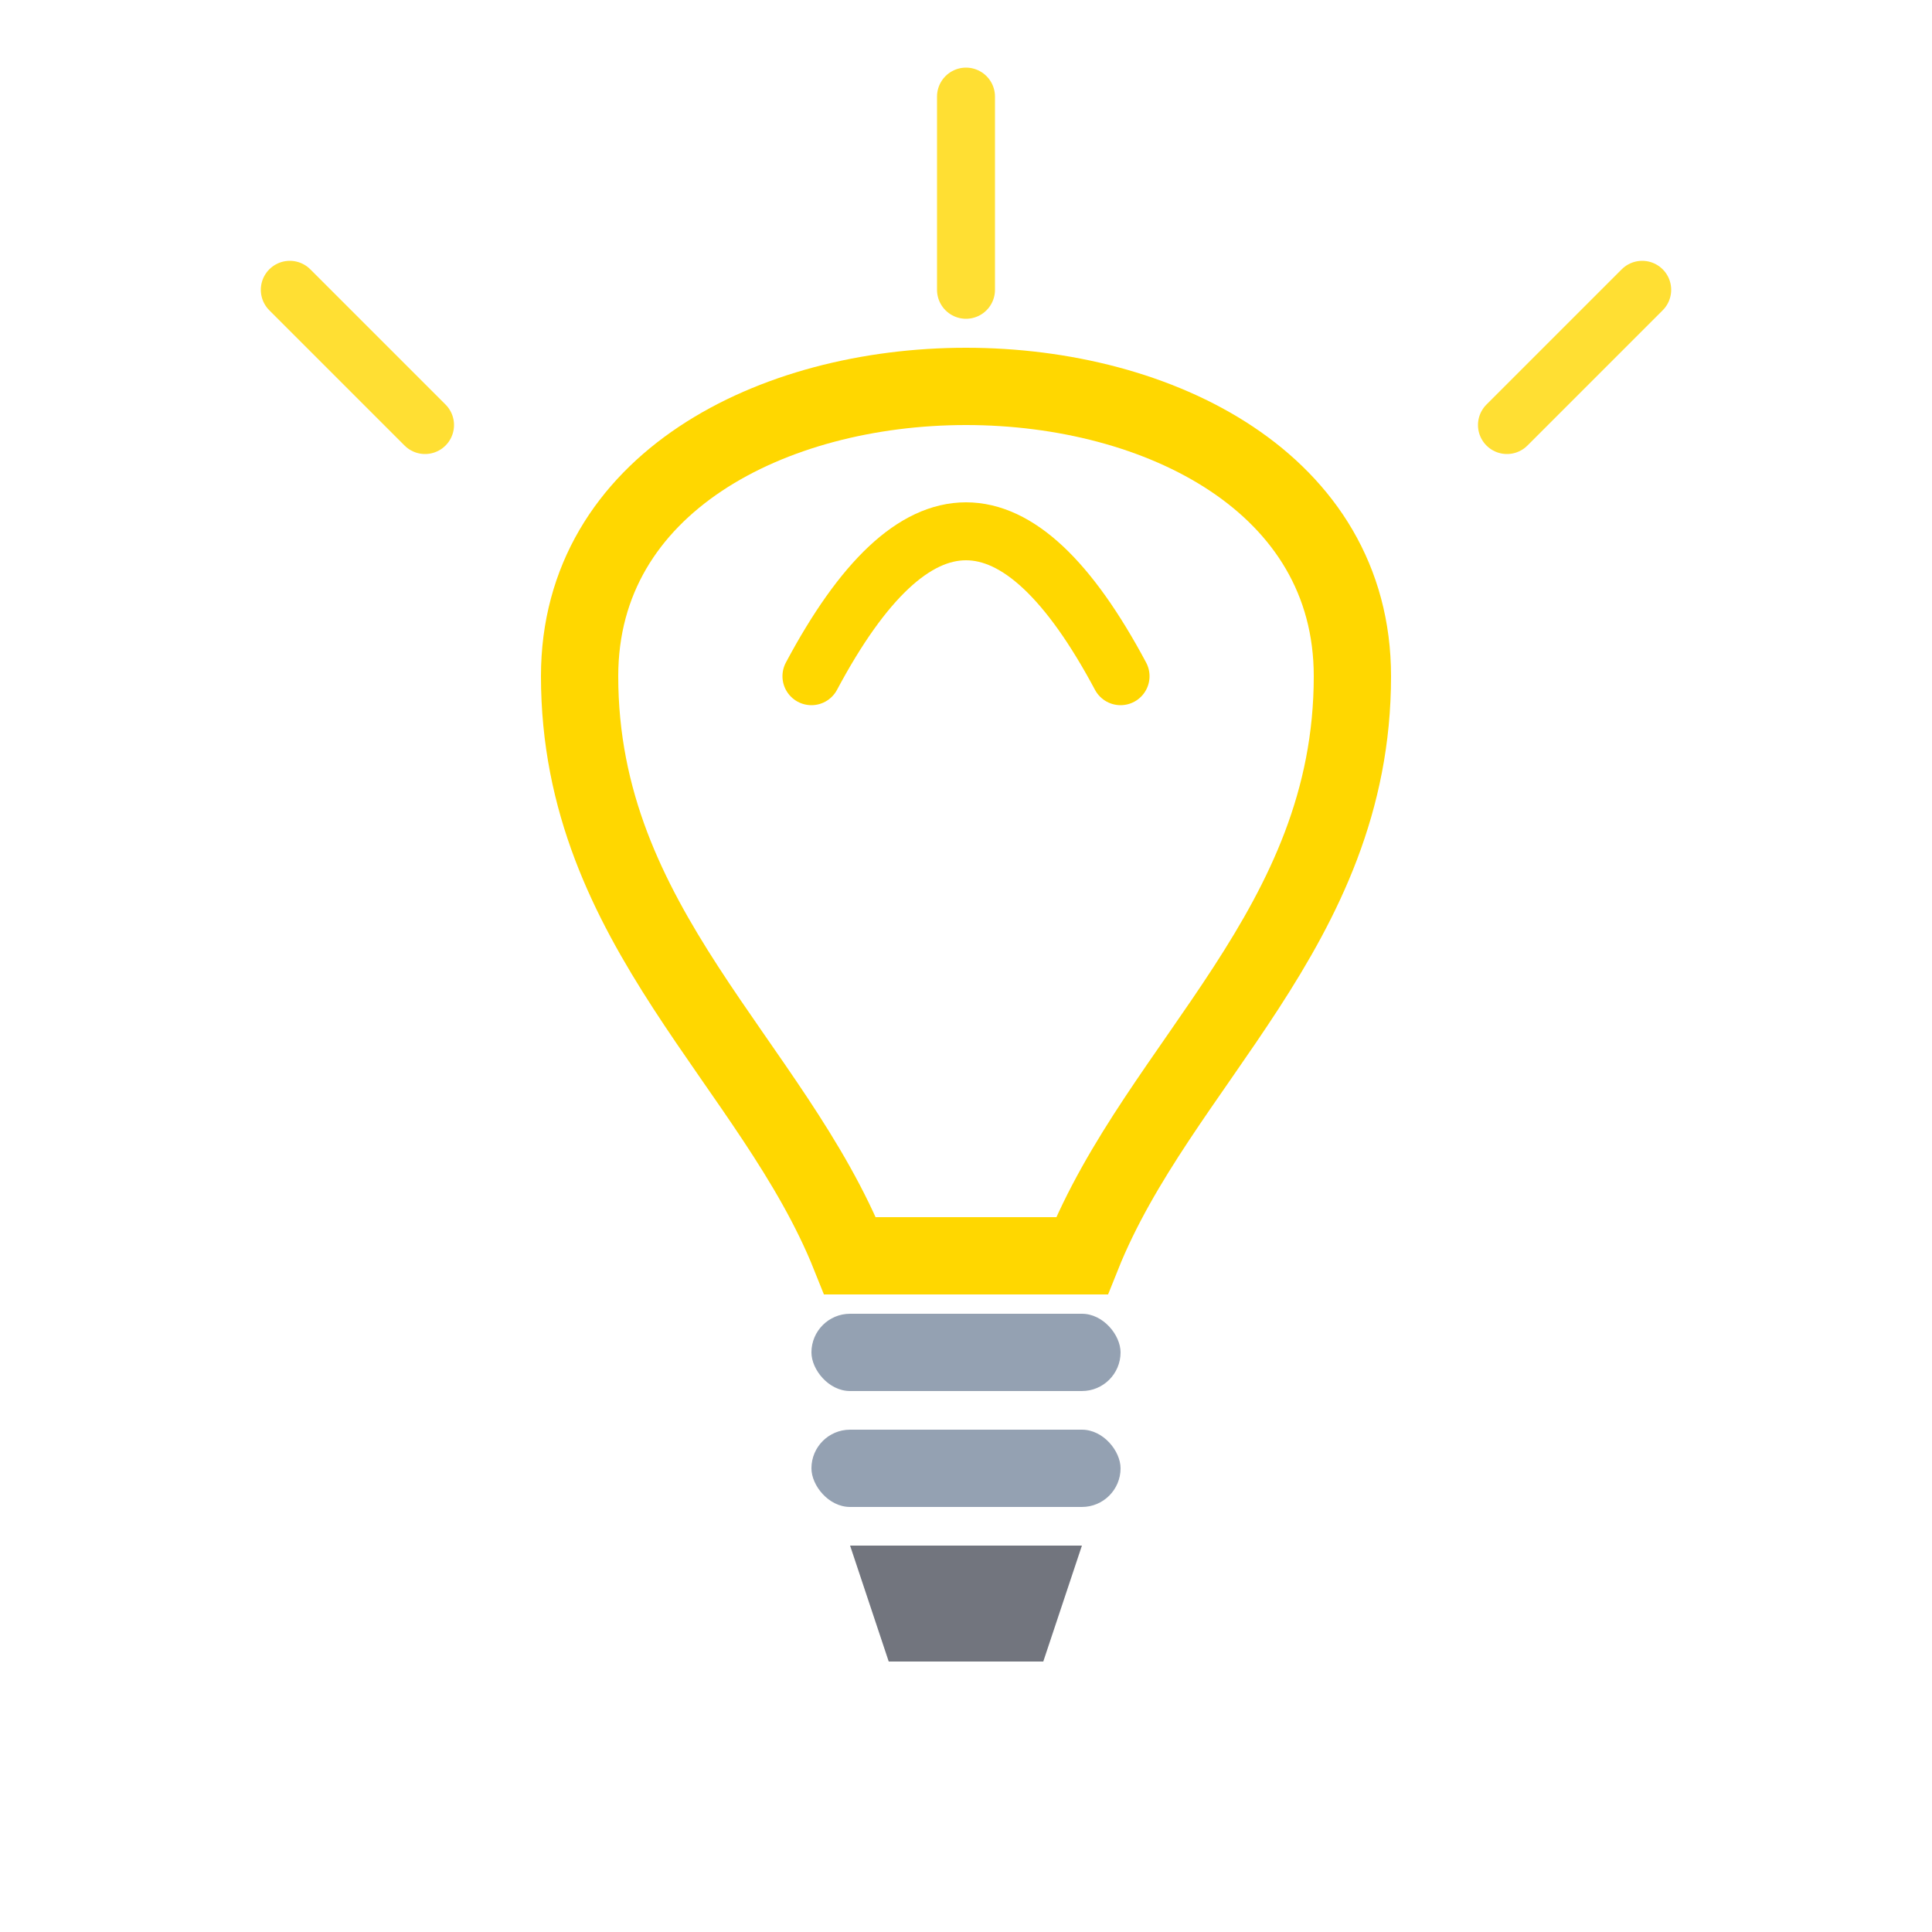
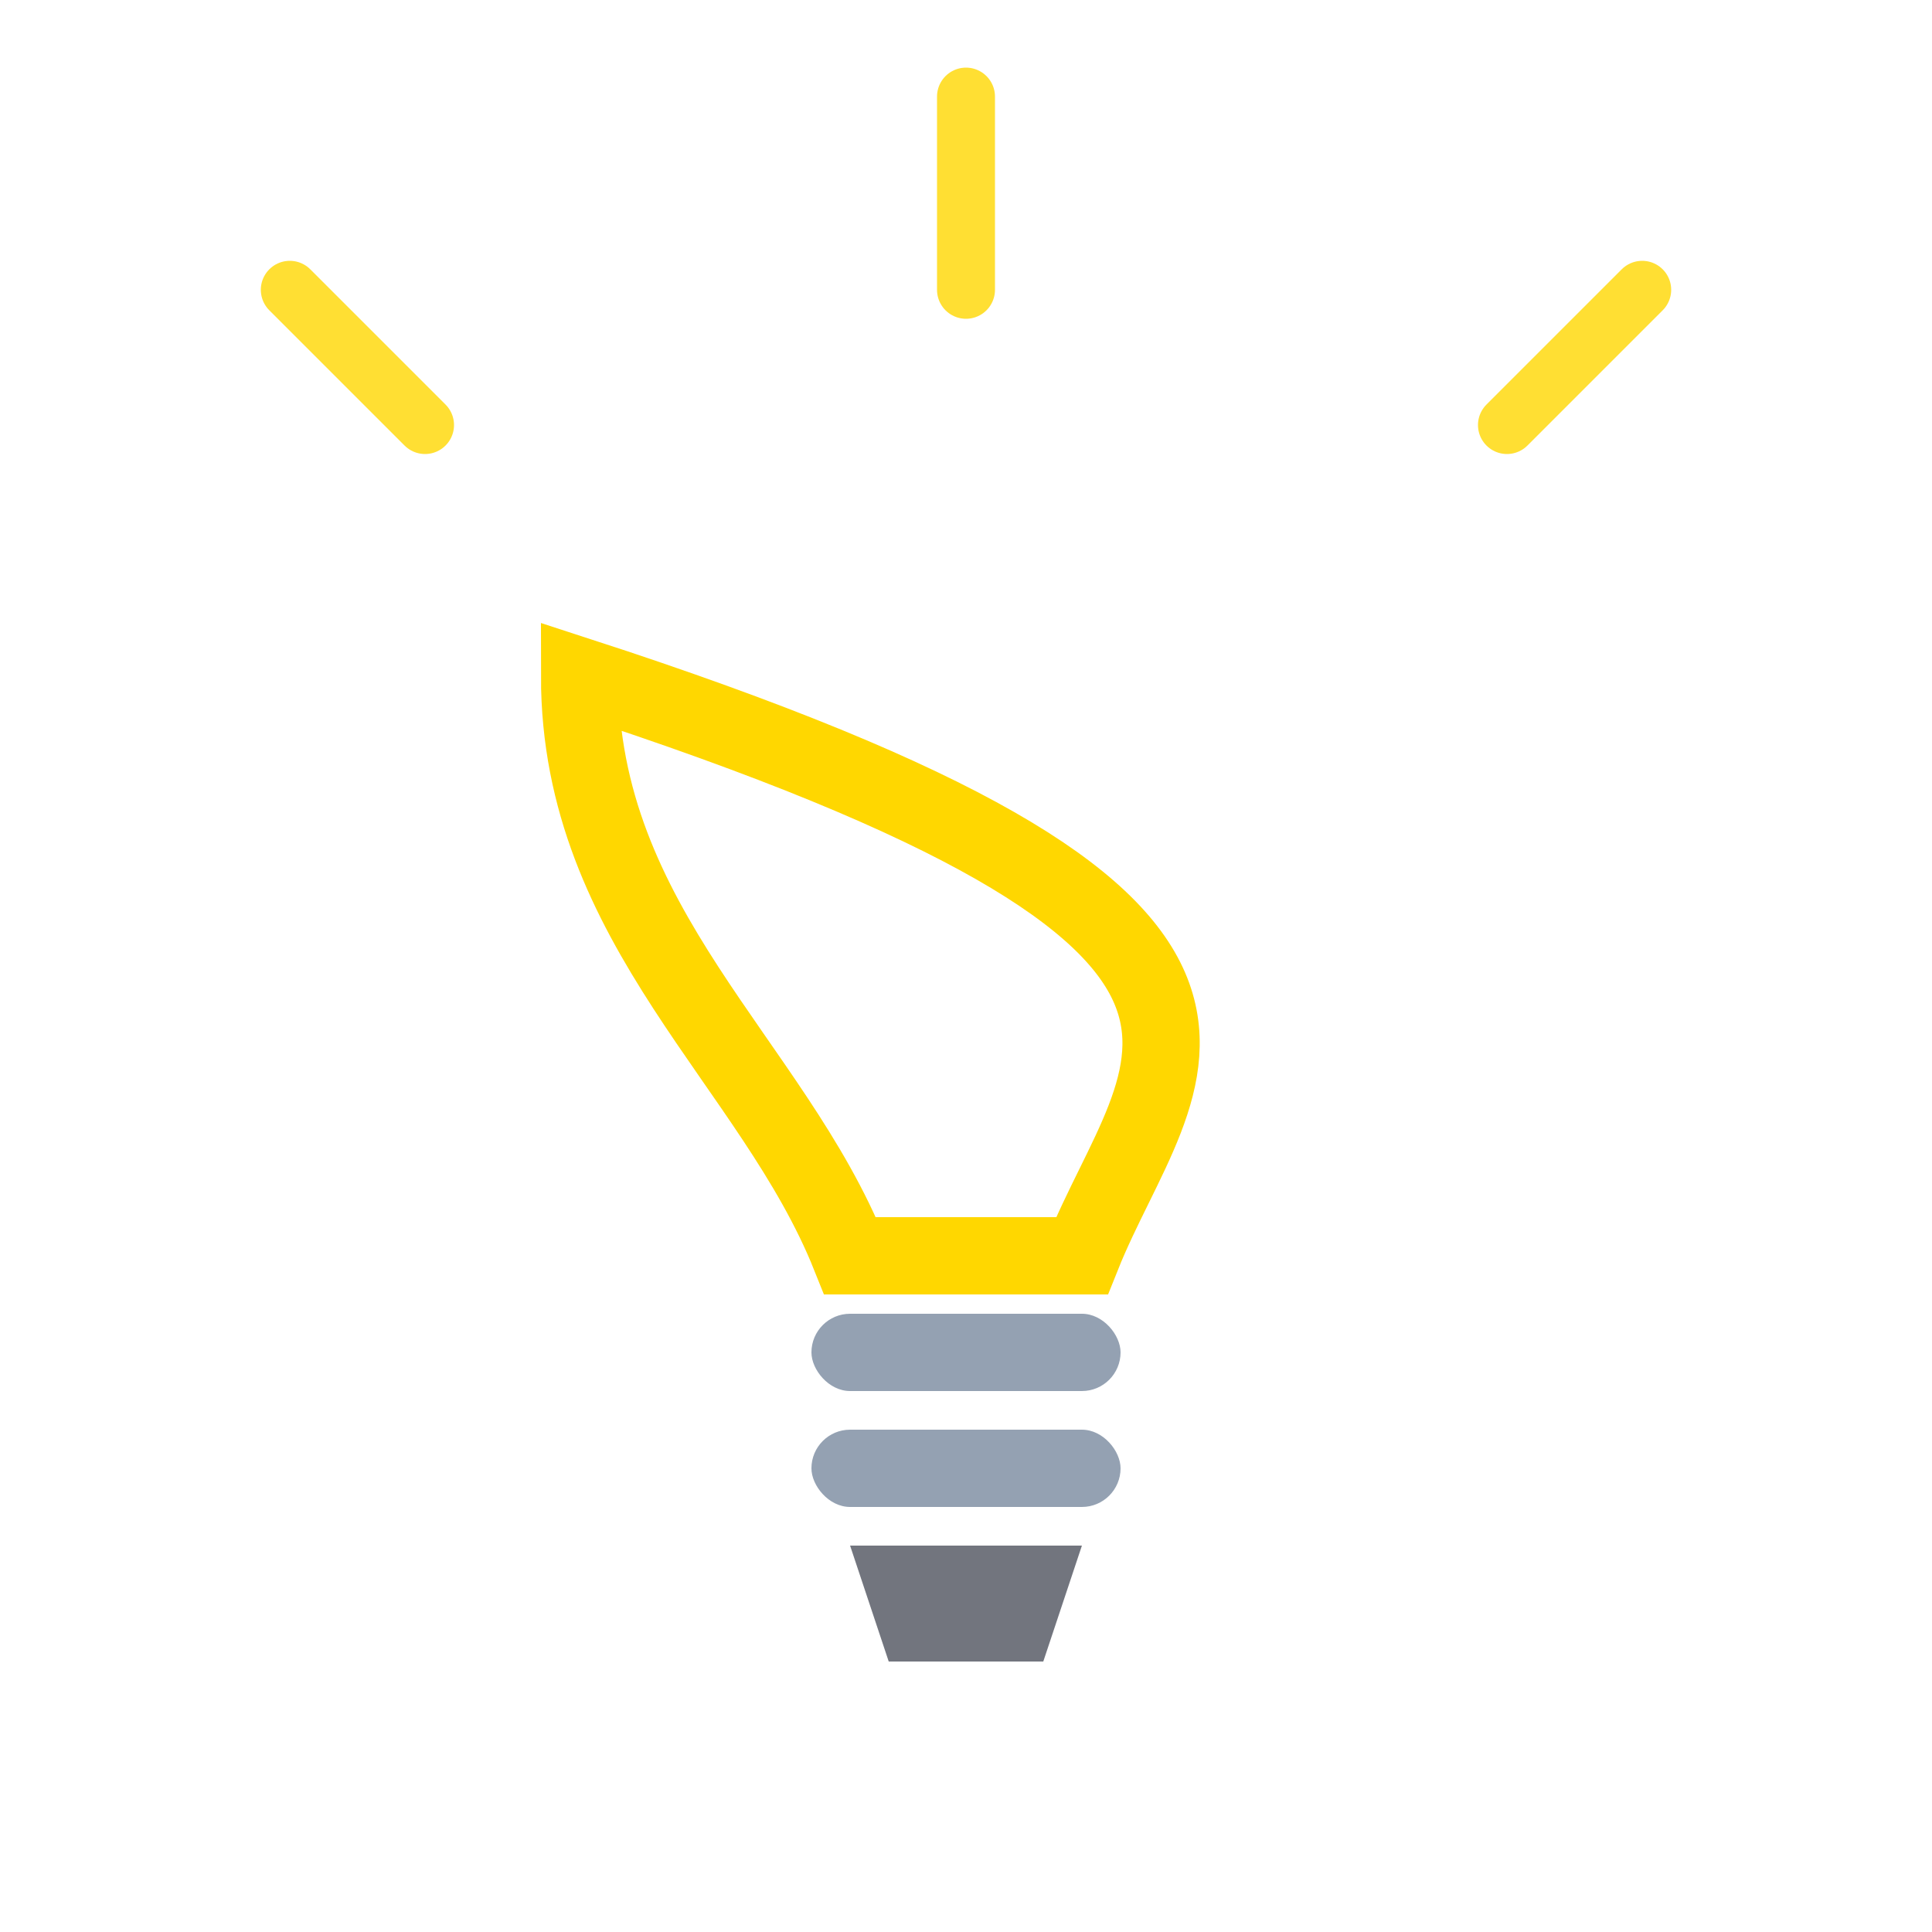
<svg xmlns="http://www.w3.org/2000/svg" viewBox="0 0 100 100" width="50" height="50">
  <defs>
    <filter id="glow" x="-50%" y="-50%" width="200%" height="200%">
      <feGaussianBlur stdDeviation="4" result="coloredBlur" />
      <feMerge>
        <feMergeNode in="coloredBlur" />
        <feMergeNode in="SourceGraphic" />
      </feMerge>
    </filter>
  </defs>
-   <path d="M30 35 C30 15, 70 15, 70 35 C70 48, 60 55, 56 65 L44 65 C40 55, 30 48, 30 35 Z" fill="none" stroke="#ffd700" stroke-width="4" filter="url(#glow)" />
-   <path d="M42 35 Q50 20, 58 35" fill="none" stroke="#ffd700" stroke-width="3" stroke-linecap="round" />
+   <path d="M30 35 C70 48, 60 55, 56 65 L44 65 C40 55, 30 48, 30 35 Z" fill="none" stroke="#ffd700" stroke-width="4" filter="url(#glow)" />
  <rect x="42" y="68" width="16" height="4" rx="2" fill="#94a1b2" />
  <rect x="42" y="74" width="16" height="4" rx="2" fill="#94a1b2" />
  <path d="M44 80 L56 80 L54 86 L46 86 Z" fill="#72757e" />
  <line x1="15" y1="15" x2="22" y2="22" stroke="#ffd700" stroke-width="3" stroke-linecap="round" opacity="0.8" />
  <line x1="85" y1="15" x2="78" y2="22" stroke="#ffd700" stroke-width="3" stroke-linecap="round" opacity="0.8" />
  <line x1="50" y1="5" x2="50" y2="15" stroke="#ffd700" stroke-width="3" stroke-linecap="round" opacity="0.8" />
</svg>